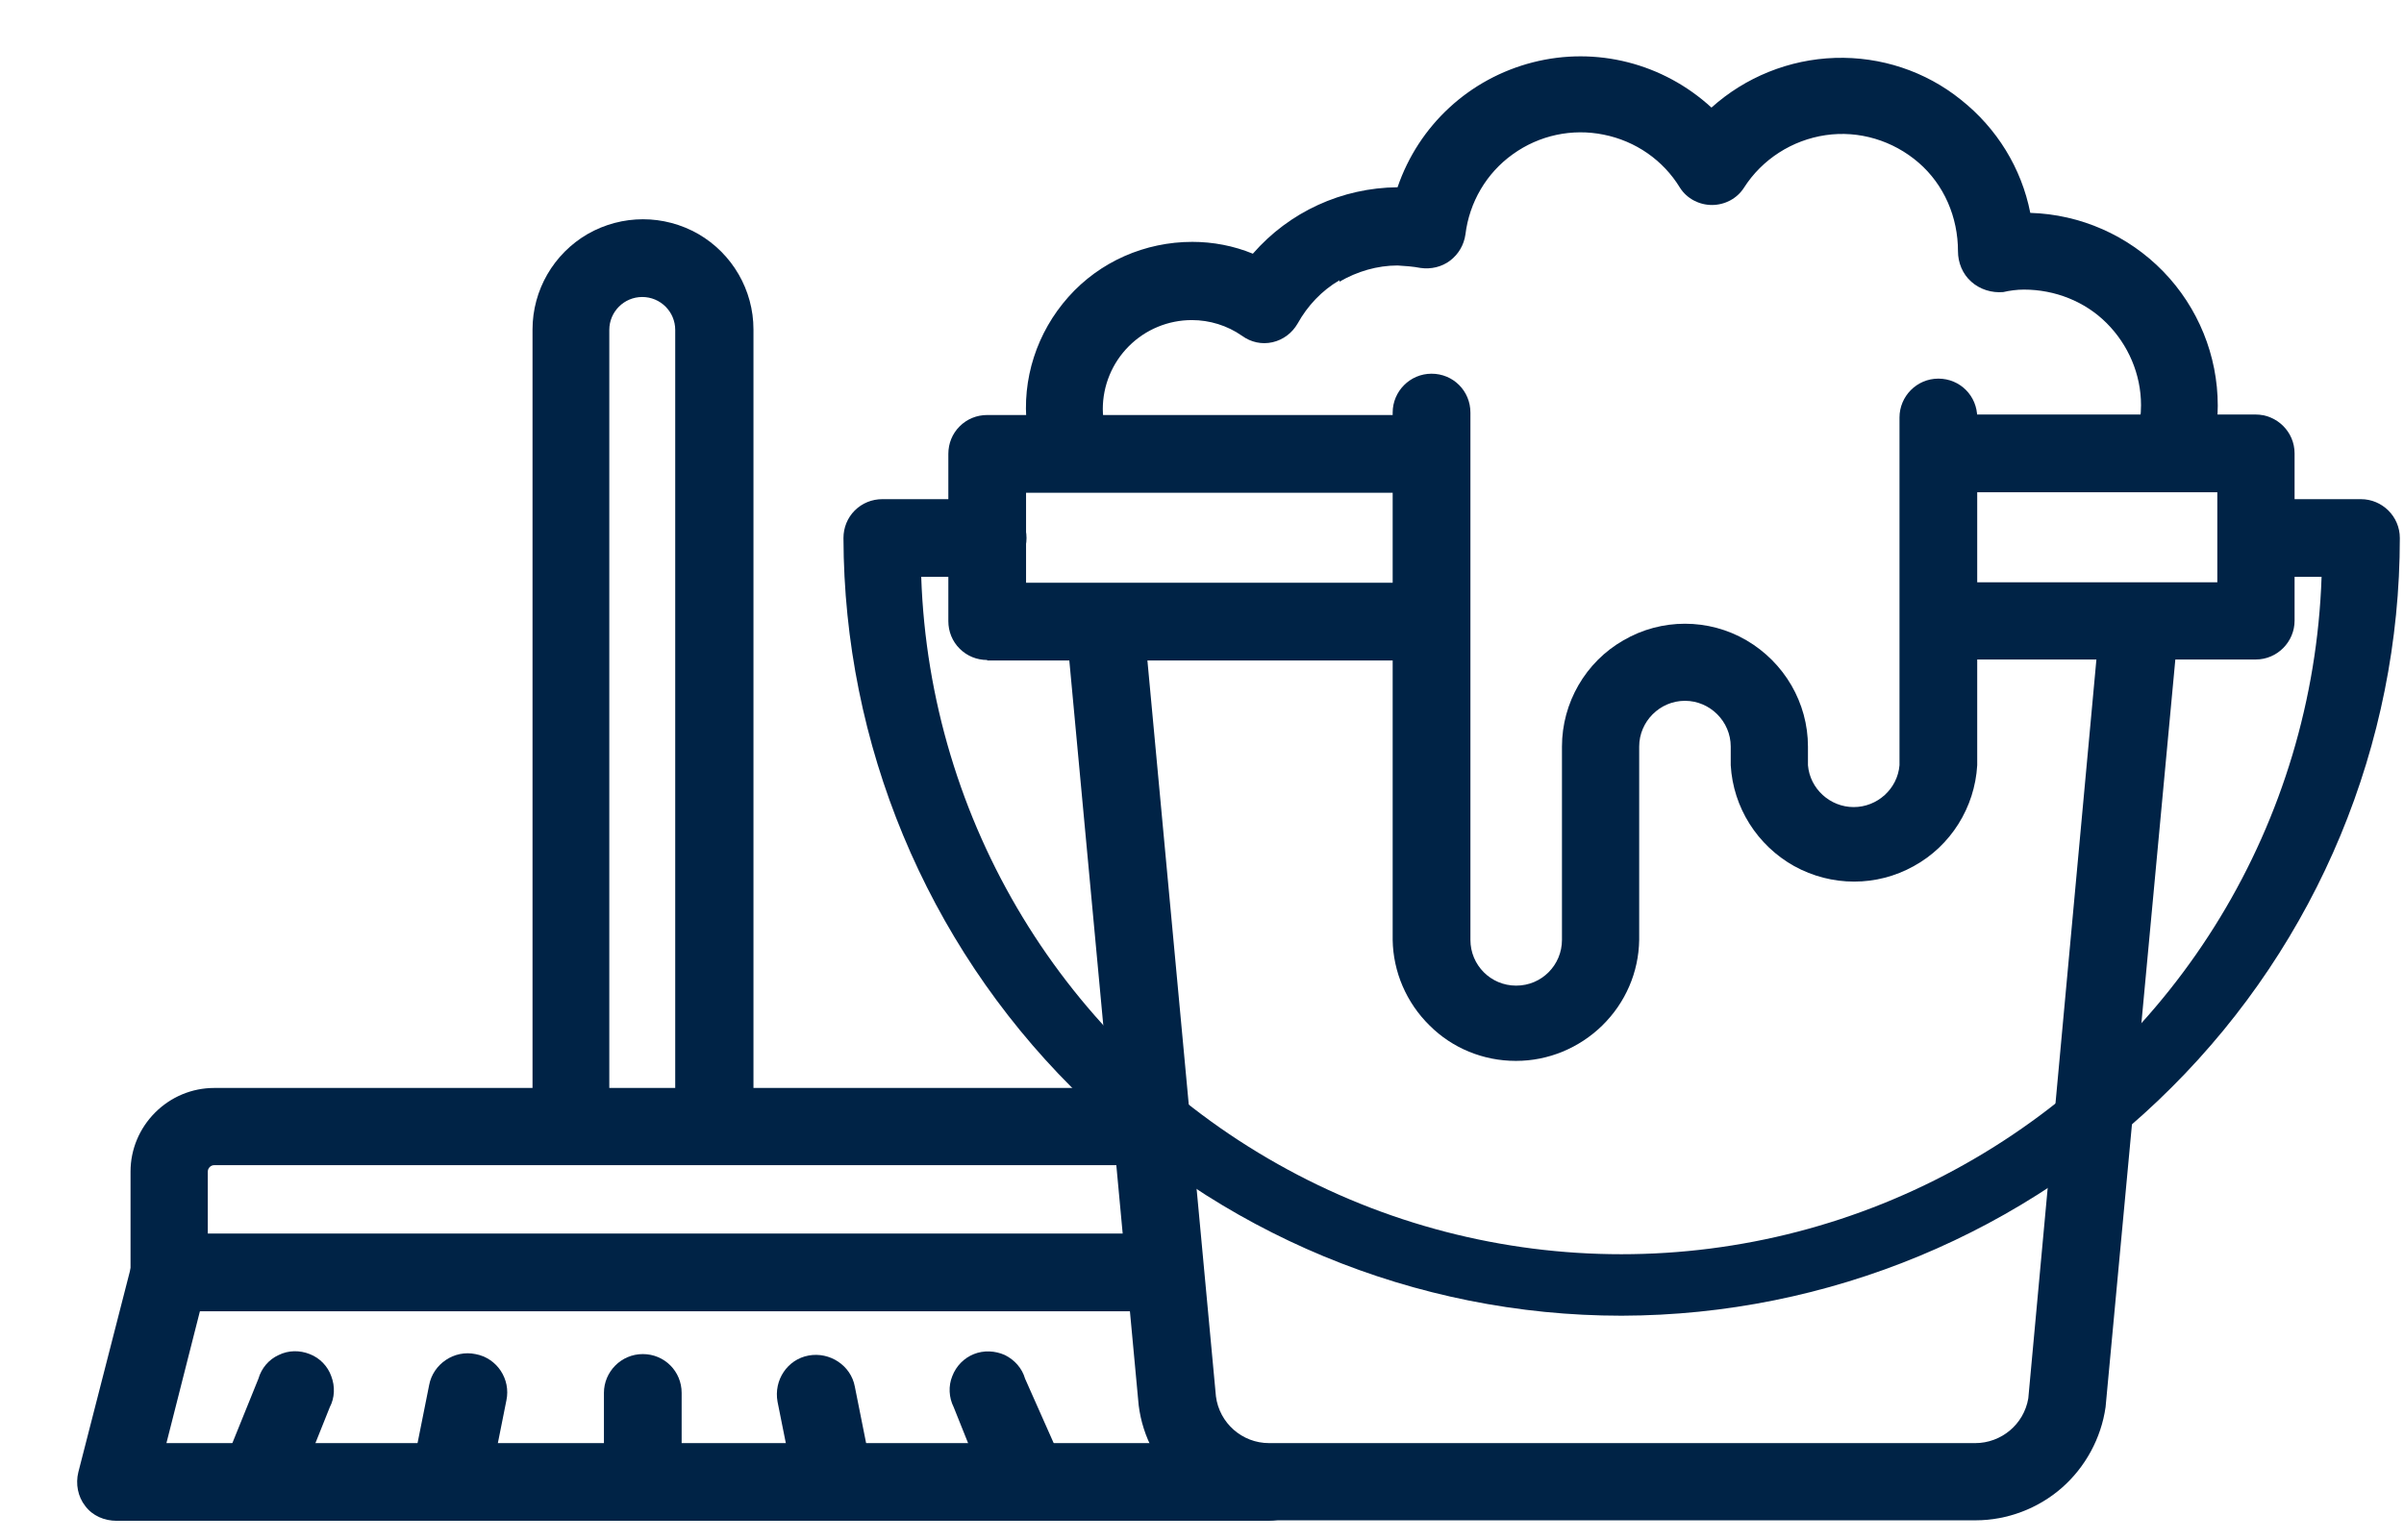
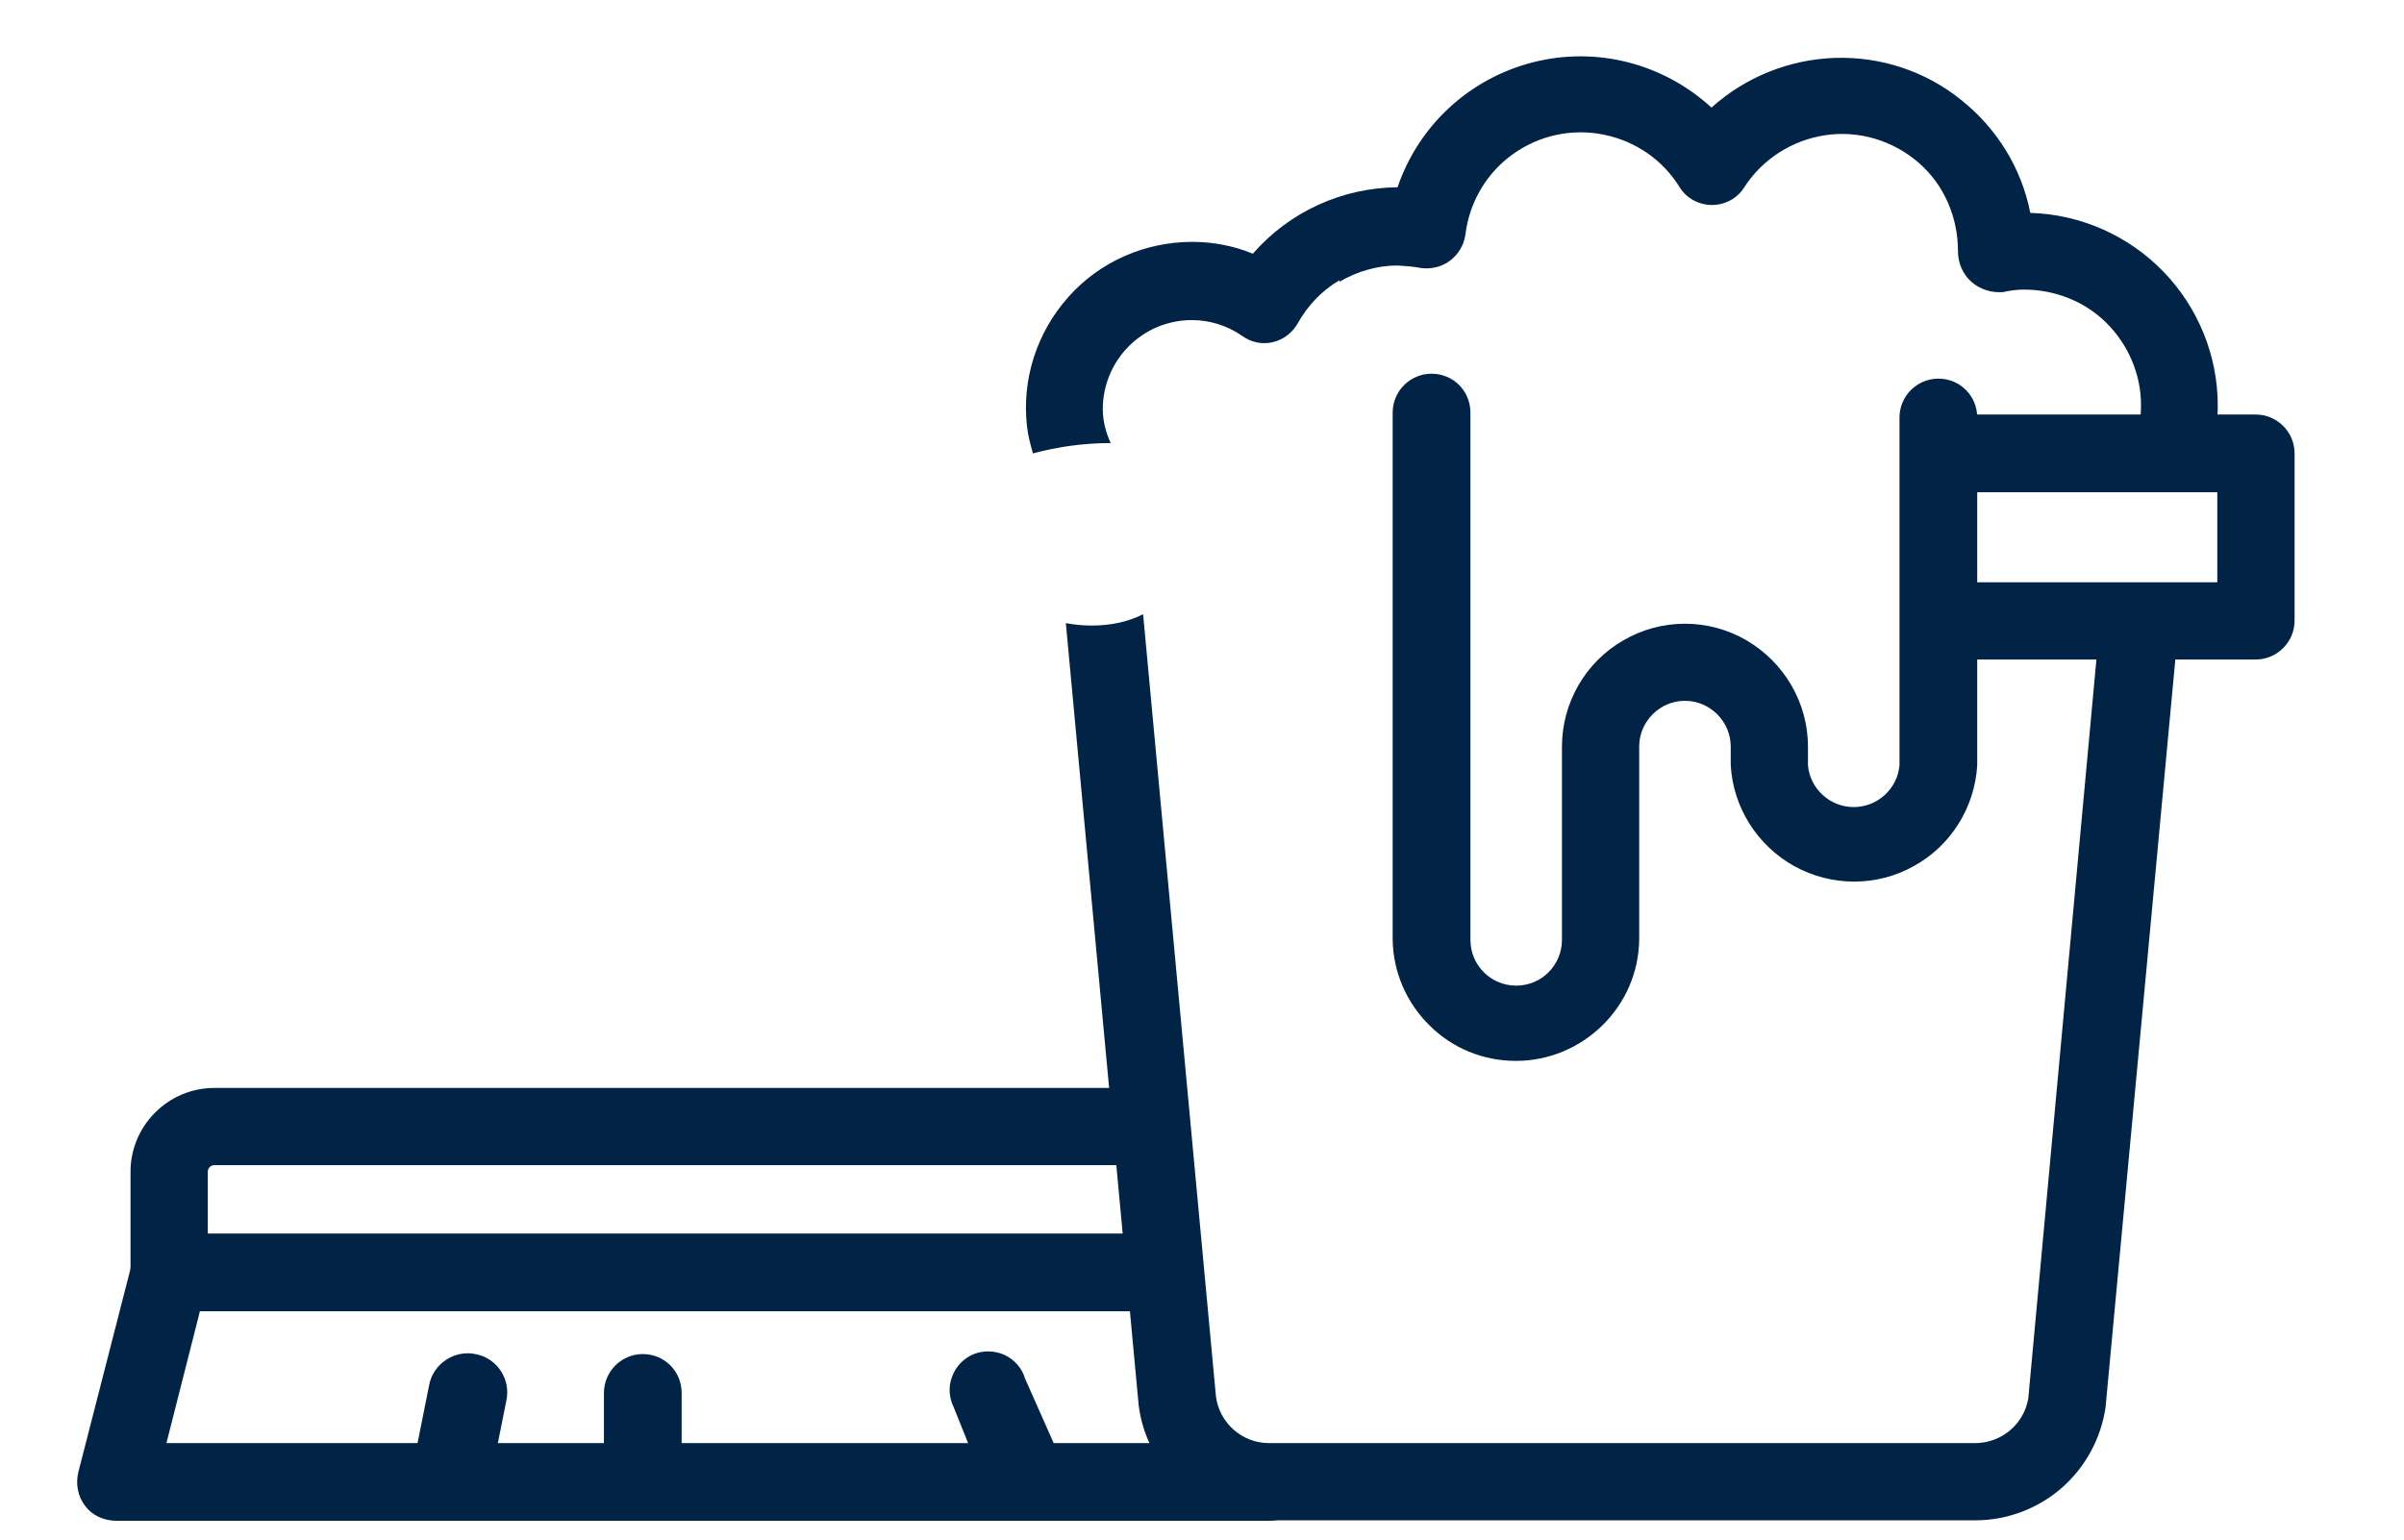
<svg xmlns="http://www.w3.org/2000/svg" width="64" height="41" viewBox="0 0 64 41" fill="none">
-   <path d="M17.976 30.034V8.786C17.976 8.302 17.583 7.909 17.098 7.909C16.614 7.909 16.221 8.302 16.221 8.786V30.034C15.54 30.034 14.858 30.034 14.177 30.034V8.773C14.177 7.725 14.741 6.756 15.644 6.232C16.561 5.708 17.675 5.708 18.592 6.232C19.496 6.756 20.059 7.725 20.059 8.773V30.034C19.365 30.034 18.67 30.021 17.976 30.034Z" fill="#002346" />
  <path d="M2.086 39.203L3.514 33.636C3.658 33.086 4.221 32.745 4.772 32.889C5.322 33.033 5.662 33.597 5.518 34.147L4.431 38.43H32.15C32.372 38.561 32.595 38.653 32.988 38.81C33.289 38.928 33.708 38.941 33.957 38.954C34.023 38.954 34.075 38.954 34.141 38.954C34.337 38.941 34.534 38.915 34.73 38.889L34.809 39.203C34.887 39.518 34.809 39.858 34.612 40.107C34.416 40.356 34.101 40.5 33.774 40.5H3.108C2.78 40.5 2.466 40.369 2.27 40.107C2.073 39.858 2.008 39.518 2.086 39.203Z" fill="#002346" />
  <path d="M27.29 40.488C26.871 40.488 26.491 40.226 26.334 39.833L25.39 37.475C25.259 37.213 25.246 36.911 25.351 36.65C25.456 36.374 25.666 36.165 25.927 36.06C26.189 35.955 26.491 35.968 26.753 36.086C27.015 36.217 27.211 36.44 27.29 36.715L28.325 39.047C28.429 39.309 28.43 39.61 28.299 39.872C28.181 40.134 27.945 40.331 27.67 40.409C27.552 40.462 27.421 40.488 27.29 40.488Z" fill="#002346" />
-   <path d="M22.22 40.487C21.722 40.513 21.276 40.173 21.172 39.688L20.7 37.33C20.595 36.754 20.962 36.203 21.525 36.099C22.088 35.994 22.652 36.361 22.757 36.924L23.228 39.282C23.281 39.544 23.228 39.832 23.084 40.055C22.927 40.277 22.704 40.448 22.429 40.5H22.22V40.487Z" fill="#002346" />
  <path d="M16.379 40.186C16.182 39.989 16.078 39.727 16.078 39.452V37.094C16.078 36.531 16.536 36.06 17.113 36.06C17.689 36.06 18.147 36.518 18.147 37.094V39.452C18.147 40.016 17.689 40.487 17.113 40.487C16.837 40.487 16.575 40.382 16.379 40.186Z" fill="#002346" />
  <path d="M11.805 40.461C11.53 40.422 11.281 40.265 11.124 40.029C10.967 39.793 10.901 39.518 10.954 39.243L11.425 36.885C11.53 36.322 12.094 35.942 12.657 36.06C13.233 36.165 13.6 36.728 13.482 37.291L13.011 39.649C12.906 40.134 12.473 40.487 11.976 40.474L11.792 40.448L11.805 40.461Z" fill="#002346" />
-   <path d="M6.88 40.487C6.749 40.487 6.618 40.448 6.5 40.382C5.976 40.173 5.714 39.57 5.937 39.046L6.88 36.715C6.959 36.439 7.155 36.204 7.417 36.086C7.679 35.955 7.981 35.955 8.243 36.059C8.518 36.164 8.727 36.387 8.819 36.649C8.924 36.924 8.911 37.225 8.78 37.474L7.837 39.832C7.679 40.225 7.299 40.487 6.88 40.487Z" fill="#002346" />
  <path d="M4.13 29.628C4.549 29.208 5.113 28.973 5.702 28.973H30.447C30.342 29.248 30.277 29.549 30.29 29.85C30.316 30.243 30.29 30.636 30.264 31.029H5.702C5.61 31.029 5.532 31.108 5.532 31.2V32.85H30.211C30.237 33.348 30.303 33.833 30.434 34.304C30.46 34.383 30.486 34.435 30.512 34.501C30.512 34.527 30.499 34.553 30.486 34.579C30.46 34.684 30.46 34.802 30.447 34.92H4.51C4.235 34.92 3.973 34.815 3.776 34.619C3.58 34.422 3.475 34.16 3.475 33.885V31.2C3.475 30.61 3.711 30.047 4.13 29.628Z" fill="#002346" />
  <path d="M35.66 7.463C35.188 7.738 34.808 8.144 34.546 8.616C34.402 8.865 34.166 9.048 33.878 9.114C33.59 9.179 33.302 9.114 33.066 8.943C32.673 8.668 32.202 8.524 31.73 8.524C31.101 8.524 30.498 8.773 30.053 9.219C29.608 9.664 29.359 10.267 29.359 10.895C29.359 11.21 29.438 11.511 29.569 11.799C28.822 11.799 28.141 11.904 27.499 12.074C27.433 11.838 27.368 11.603 27.341 11.354C27.198 10.096 27.604 8.852 28.442 7.909C29.28 6.965 30.485 6.441 31.743 6.441C32.293 6.441 32.843 6.546 33.354 6.756C34.324 5.642 35.725 5 37.206 4.987C37.769 3.337 39.118 2.092 40.808 1.66C42.498 1.228 44.279 1.686 45.563 2.865C46.467 2.053 47.633 1.582 48.851 1.542C50.069 1.503 51.261 1.896 52.204 2.656C53.161 3.415 53.816 4.476 54.051 5.669C55.388 5.708 56.658 6.271 57.588 7.227C58.518 8.184 59.042 9.467 59.042 10.804C59.042 11.328 58.938 11.838 58.78 12.336C58.256 12.245 57.719 12.179 57.13 12.179C56.959 12.179 56.802 12.192 56.645 12.205C56.868 11.773 56.999 11.288 56.999 10.79C56.999 9.965 56.658 9.179 56.082 8.603C55.505 8.026 54.706 7.712 53.881 7.712C53.698 7.712 53.501 7.738 53.331 7.778C53.03 7.804 52.715 7.712 52.48 7.502C52.244 7.293 52.126 6.992 52.126 6.69C52.126 5.786 51.759 4.922 51.078 4.332C50.397 3.743 49.493 3.468 48.602 3.599C47.711 3.73 46.912 4.241 46.428 5C46.244 5.289 45.917 5.459 45.576 5.459C45.236 5.459 44.908 5.289 44.725 5C44.279 4.267 43.546 3.756 42.694 3.586C41.856 3.415 40.978 3.599 40.271 4.11C39.577 4.607 39.118 5.38 39.013 6.245C38.974 6.52 38.83 6.769 38.607 6.939C38.384 7.109 38.096 7.175 37.821 7.136C37.611 7.096 37.415 7.083 37.206 7.07C36.668 7.07 36.131 7.227 35.66 7.502V7.463Z" fill="#002346" />
  <path d="M52.576 17.576C52.013 17.576 51.541 17.117 51.541 16.541C51.541 15.965 52 15.506 52.576 15.506H59.03V13.109H52.576C52.013 13.109 51.541 12.65 51.541 12.074C51.541 11.498 52 11.039 52.576 11.039H60.052C60.615 11.039 61.087 11.498 61.087 12.074V16.528C61.087 17.091 60.628 17.563 60.052 17.563H52.576V17.576Z" fill="#002346" />
-   <path d="M26.281 17.576C26.006 17.576 25.744 17.471 25.548 17.274C25.351 17.078 25.247 16.816 25.247 16.541V12.087C25.247 11.812 25.351 11.55 25.548 11.354C25.744 11.157 26.006 11.052 26.281 11.052H38.097C38.66 11.052 39.132 11.511 39.132 12.087C39.132 12.65 38.673 13.122 38.097 13.122H27.316V15.519H38.097C38.66 15.519 39.132 15.978 39.132 16.554C39.132 17.13 38.673 17.589 38.097 17.589H26.281V17.576Z" fill="#002346" />
  <path d="M56.644 16.698C56.382 16.698 56.133 16.672 55.898 16.62L53.998 37.239C53.88 37.933 53.278 38.431 52.583 38.431H33.786C33.065 38.431 32.462 37.894 32.371 37.186L30.432 16.358C30.039 16.554 29.594 16.659 29.057 16.659C28.808 16.659 28.585 16.633 28.375 16.594L30.314 37.422C30.419 38.273 30.838 39.046 31.48 39.609C32.122 40.173 32.947 40.487 33.799 40.487H52.596C53.435 40.487 54.26 40.173 54.889 39.623C55.518 39.072 55.937 38.3 56.055 37.474L58.02 16.41C57.64 16.594 57.194 16.698 56.67 16.698H56.644Z" fill="#002346" />
-   <path d="M43.165 35.038C37.677 35.038 32.411 32.85 28.533 28.96C24.656 25.082 22.468 19.816 22.455 14.328C22.455 14.053 22.56 13.79 22.756 13.594C22.953 13.398 23.215 13.293 23.49 13.293H26.293C26.857 13.293 27.328 13.751 27.328 14.328C27.328 14.891 26.87 15.362 26.293 15.362H24.525C24.747 21.873 28.337 27.807 34.022 31.003C39.694 34.2 46.637 34.2 52.309 31.003C57.994 27.807 61.583 21.886 61.806 15.362H61.051C60.487 15.362 60.016 14.904 60.016 14.328C60.016 13.764 60.474 13.293 61.051 13.293H62.854C63.417 13.293 63.889 13.751 63.889 14.328C63.889 19.816 61.701 25.082 57.811 28.96C53.933 32.837 48.667 35.025 43.178 35.038H43.165Z" fill="#002346" />
  <path d="M40.351 28.252C39.486 28.252 38.661 27.912 38.059 27.309C37.443 26.706 37.089 25.881 37.076 25.03V10.987C37.076 10.424 37.535 9.952 38.111 9.952C38.688 9.952 39.146 10.411 39.146 10.987V25.03C39.146 25.698 39.683 26.248 40.364 26.248C41.045 26.248 41.583 25.698 41.583 25.03V19.882C41.583 18.716 42.211 17.628 43.22 17.052C44.229 16.463 45.486 16.463 46.495 17.052C47.503 17.642 48.132 18.716 48.132 19.882V20.379C48.185 21.008 48.722 21.493 49.35 21.493C49.979 21.493 50.516 21.008 50.569 20.379V11.118C50.569 10.555 51.027 10.083 51.604 10.083C52.18 10.083 52.638 10.542 52.638 11.118V20.379C52.573 21.506 51.931 22.528 50.949 23.065C49.966 23.615 48.761 23.615 47.765 23.065C46.783 22.515 46.141 21.506 46.076 20.379V19.882C46.076 19.213 45.525 18.663 44.857 18.663C44.189 18.663 43.639 19.213 43.639 19.882V25.03C43.626 25.894 43.272 26.706 42.657 27.309C42.041 27.912 41.216 28.252 40.364 28.252H40.351Z" fill="#002346" />
</svg>